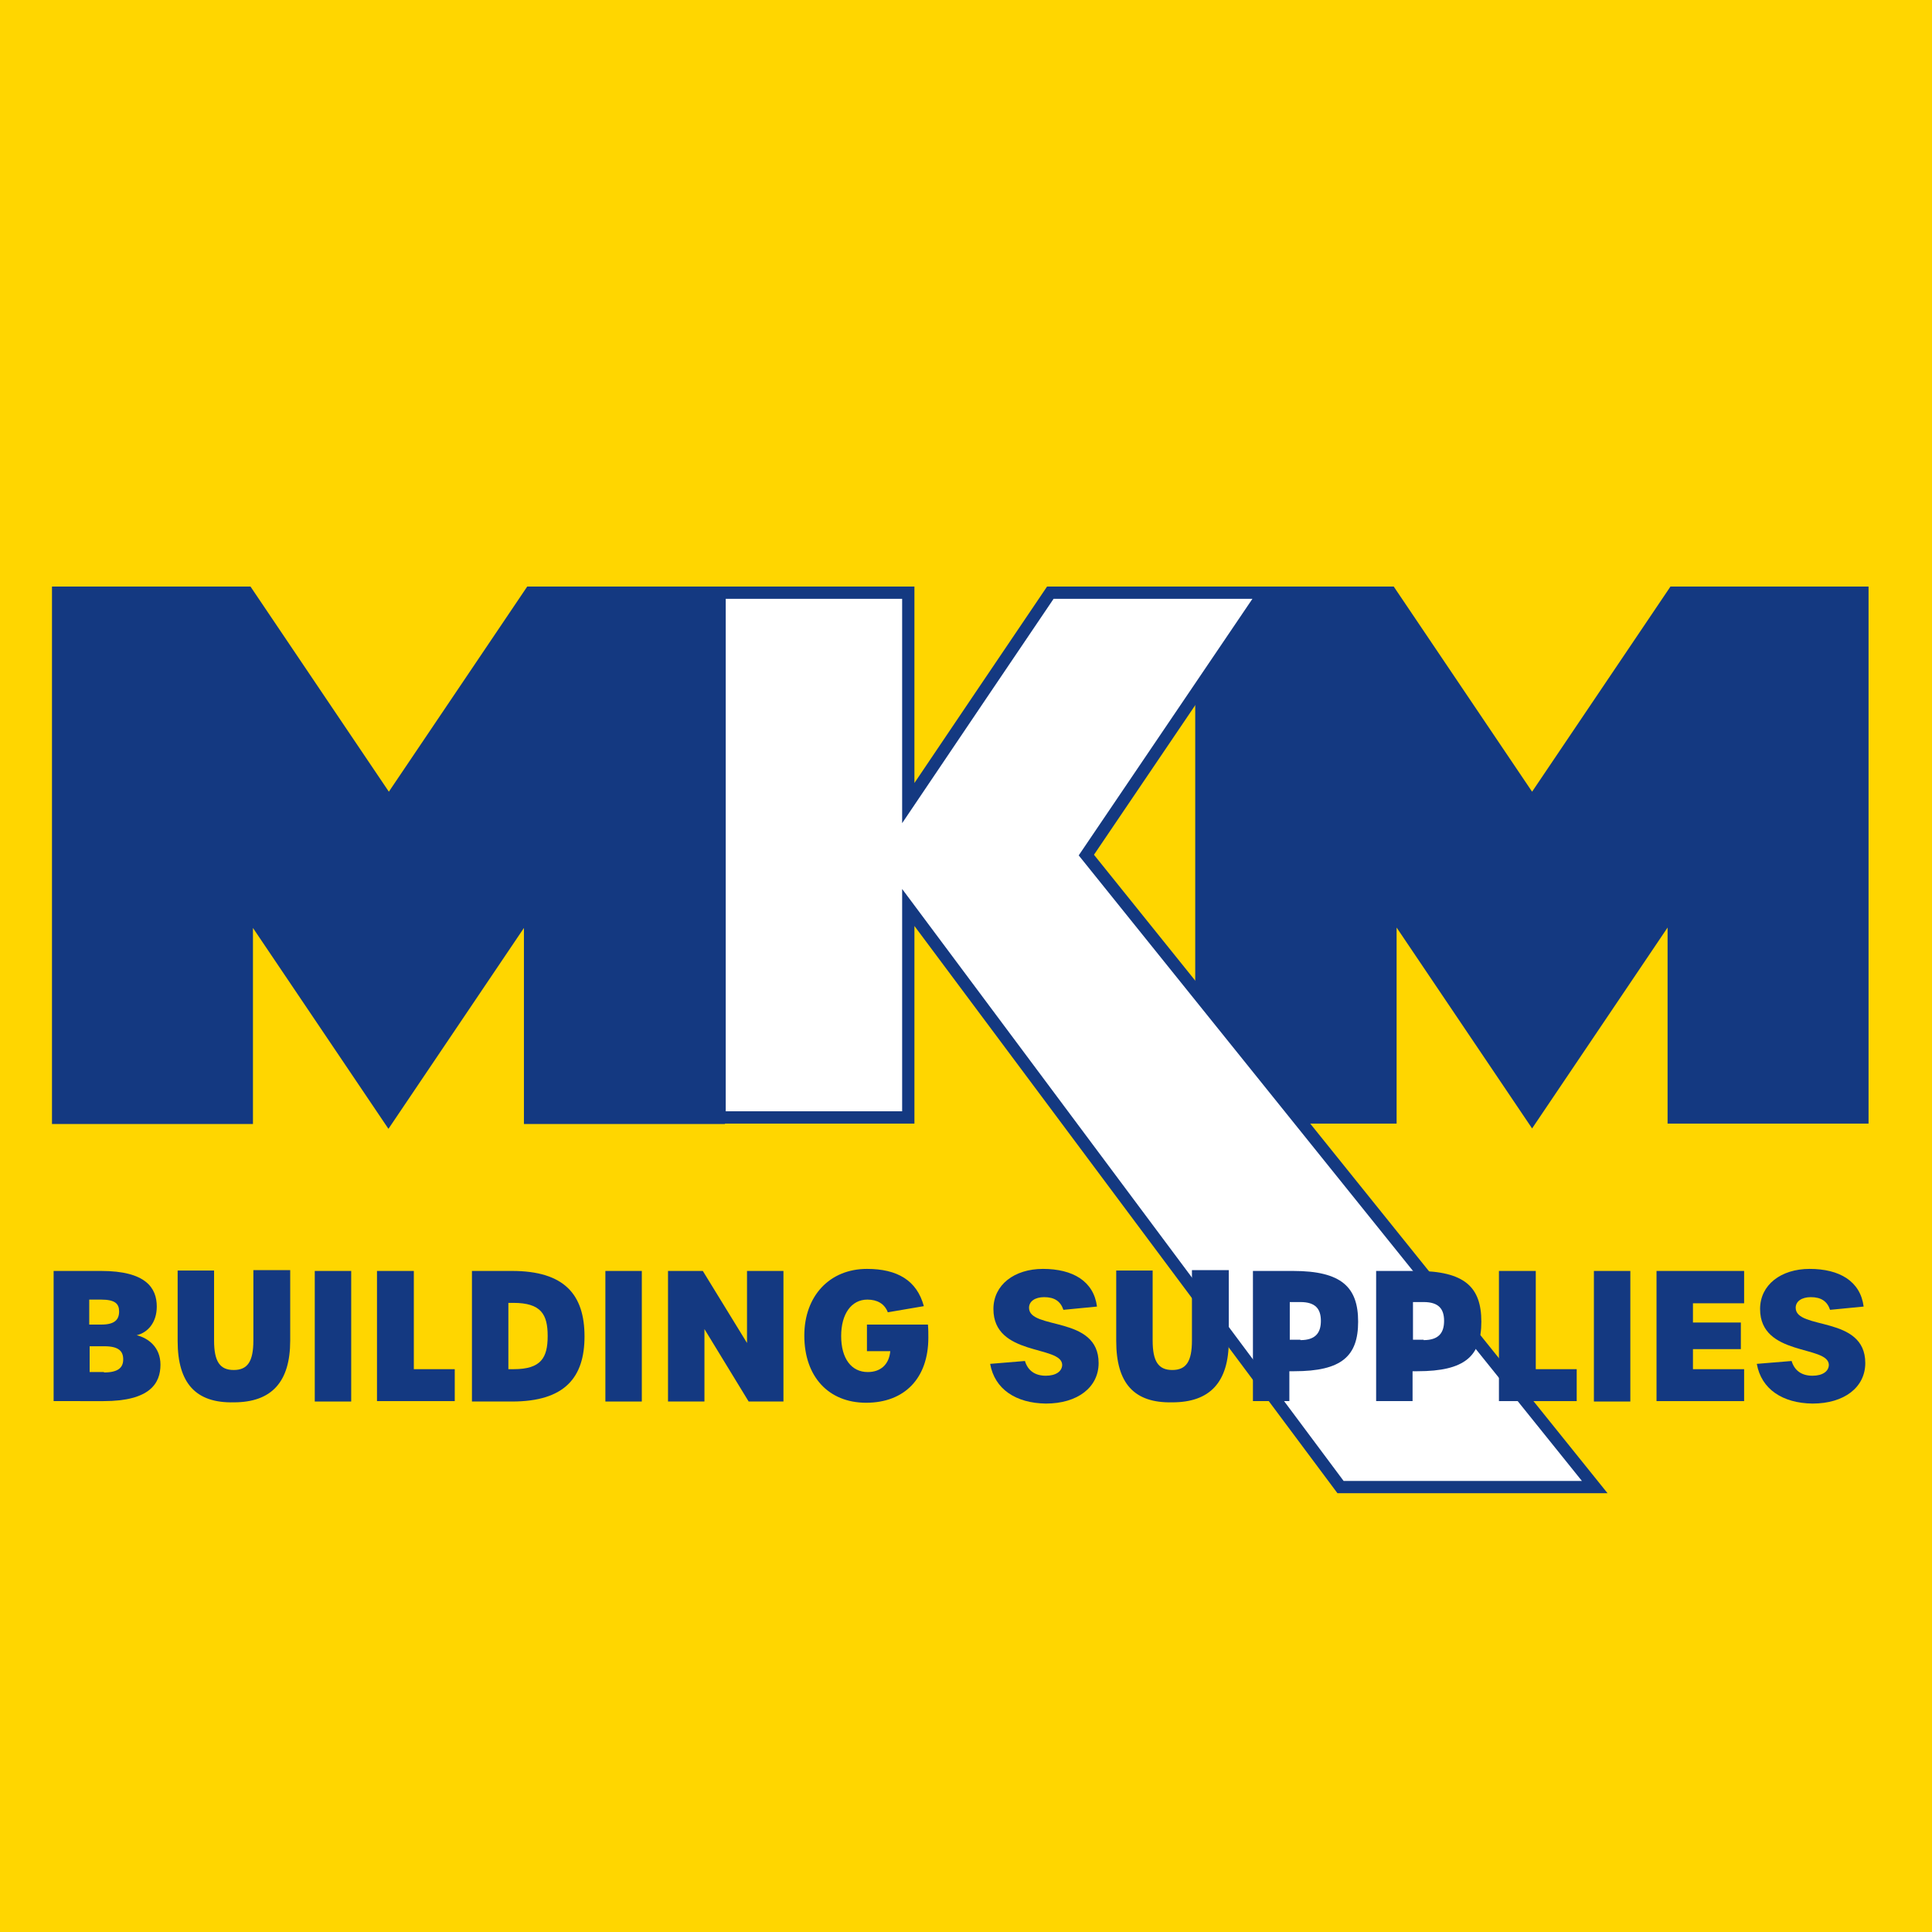
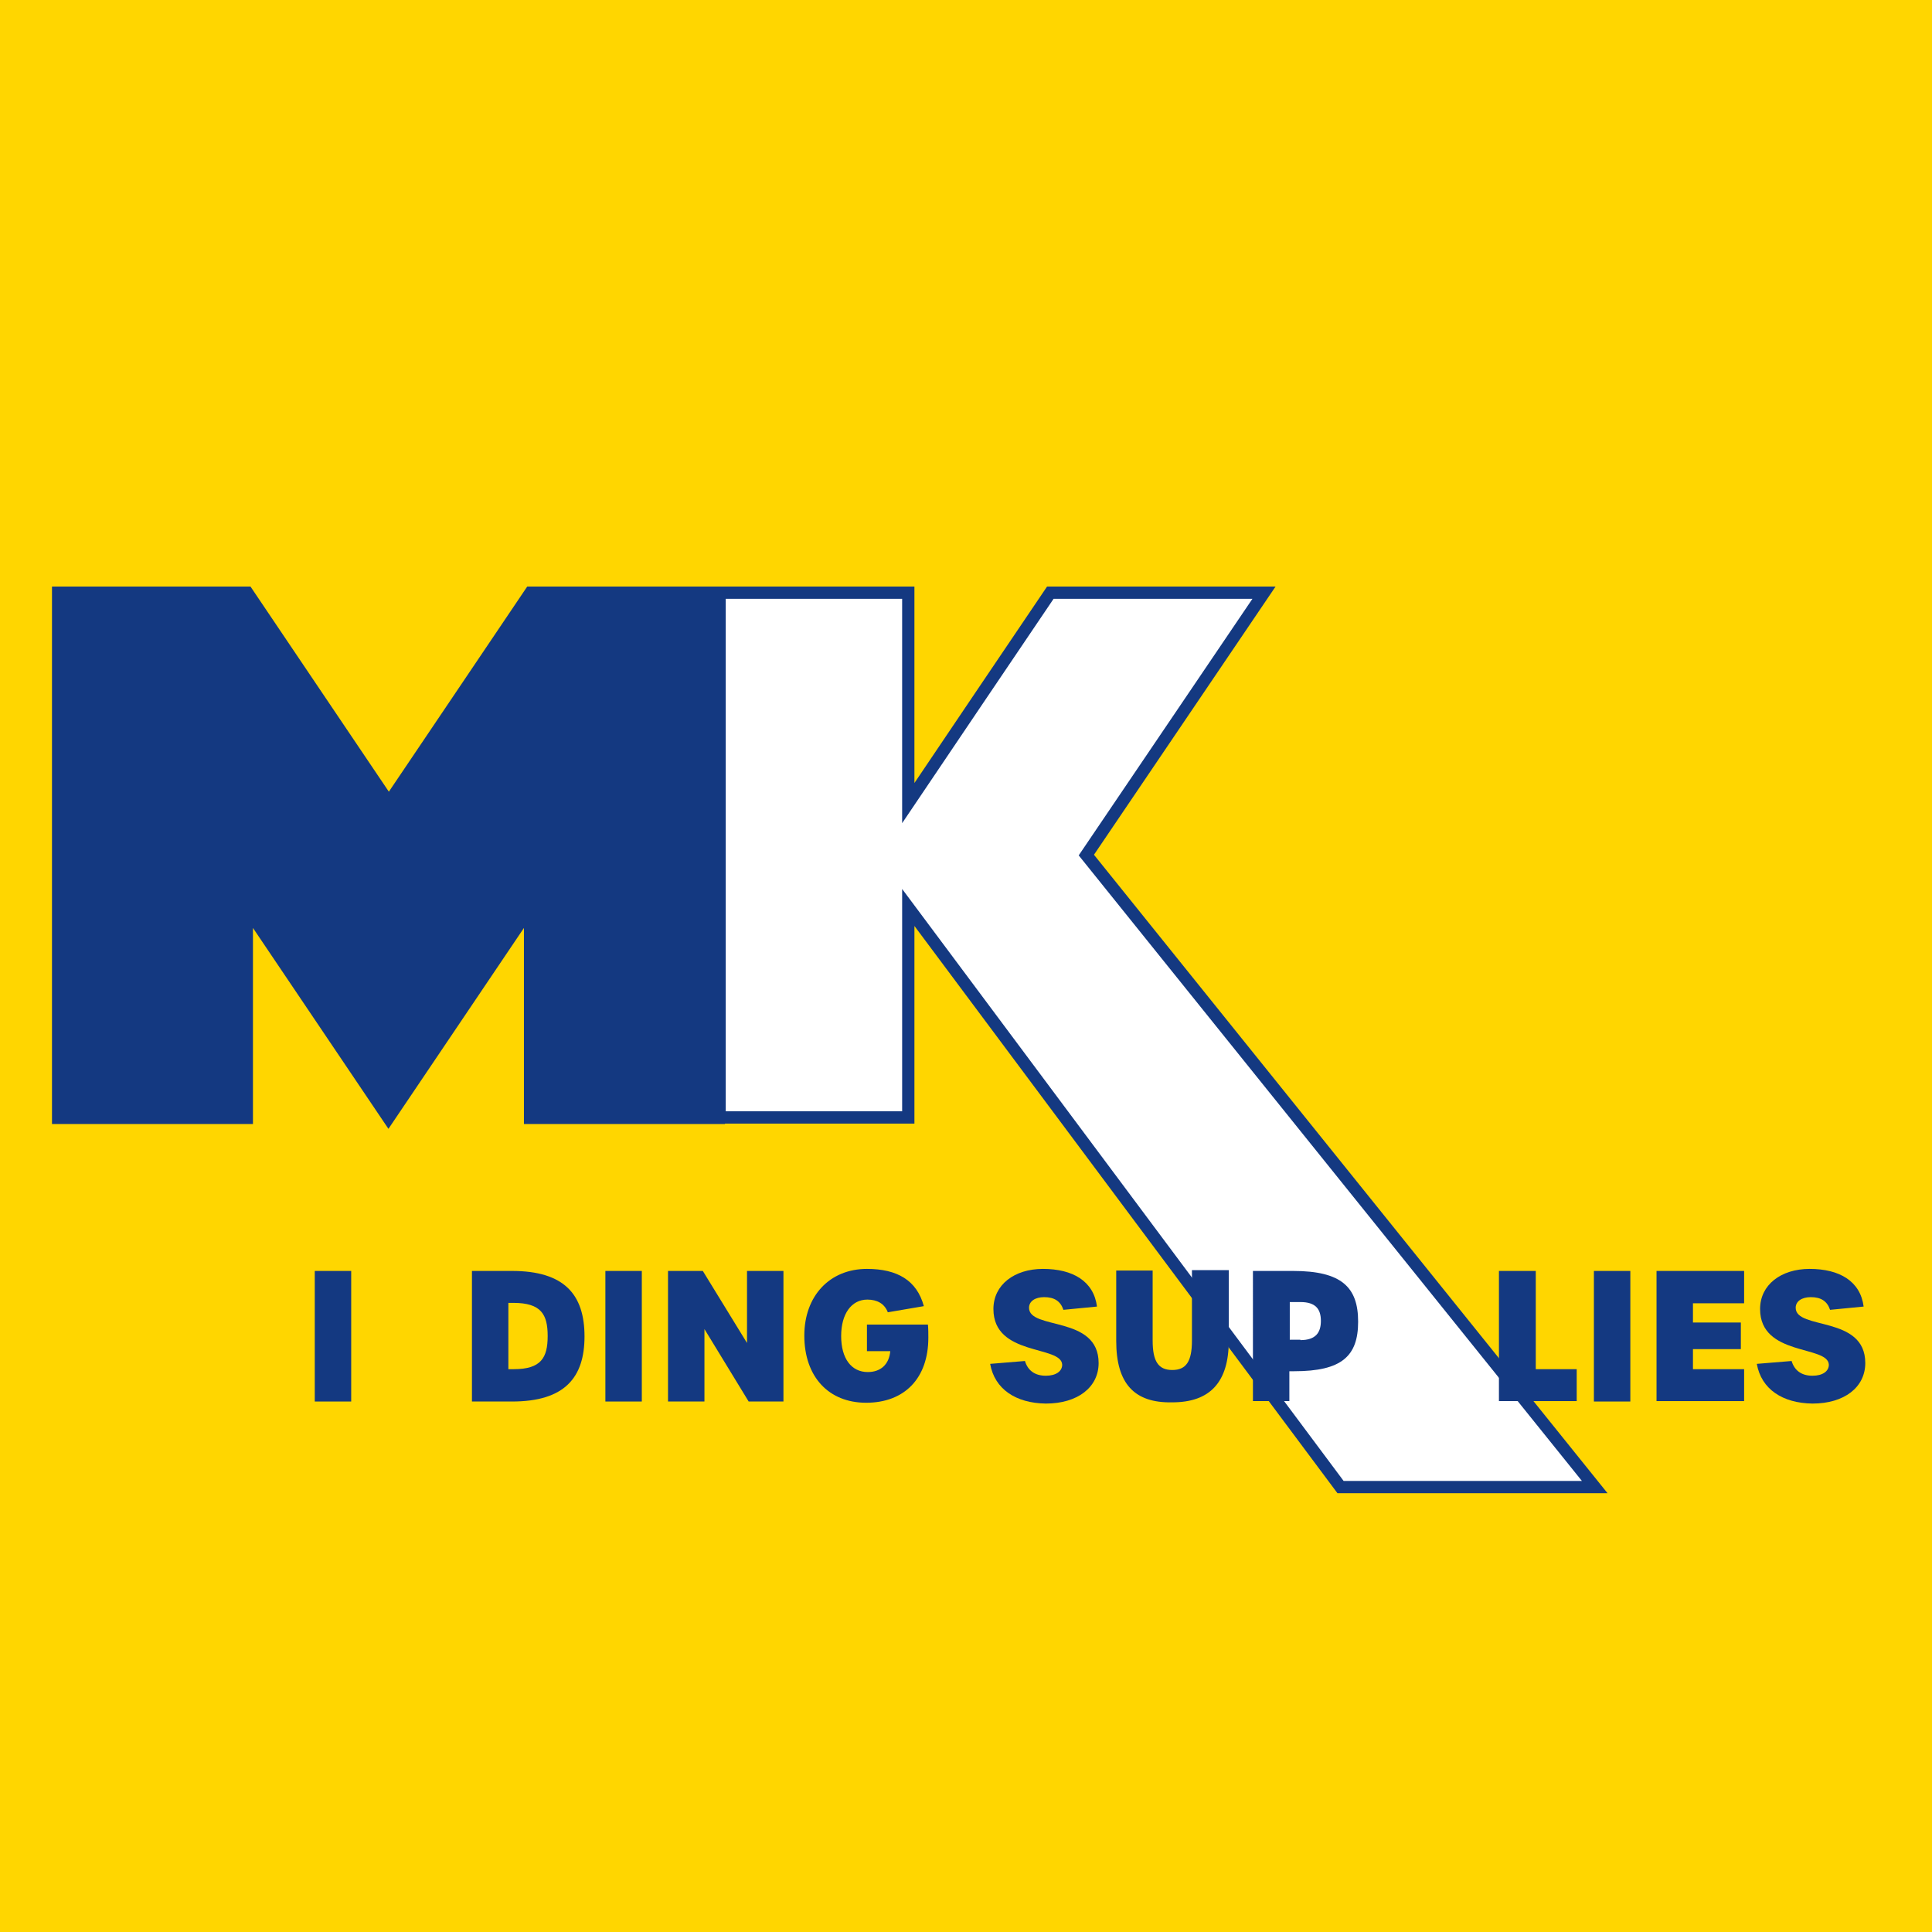
<svg xmlns="http://www.w3.org/2000/svg" version="1.1" id="layer" x="0px" y="0px" width="472px" height="472px" viewBox="0 0 472 472" style="enable-background:new 0 0 472 472;" xml:space="preserve">
  <style type="text/css">
	.st0{fill:#FFD600;}
	.st1{fill:#143981;stroke:#143981;stroke-width:3;stroke-miterlimit:10;}
	.st2{fill:#FFFFFF;stroke:#143981;stroke-width:3;stroke-miterlimit:10;}
	.st3{fill:#143981;}
</style>
  <rect class="st0" width="472" height="472" />
-   <path class="st1" d="M408.9,144.8l-34.6,51.3l-34.6-51.3h-30.9l-15.3,22.5v83.2l15.3,22.5h30.9v-51.3l34.6,51.3l34.6-51.3v51.3h46.1  V144.8H408.9z" />
  <path class="st2" d="M327.5,363.3h62.1L265.4,208.9l43.4-64.1h-52.2l-17.3,25.6l-17.4,25.8v-51.4h-46.1V273h46.1v-51.3L327.5,363.3z  " />
  <path class="st1" d="M129.6,144.8L95,196.1l-34.6-51.3H14.2v128.3h46.1v-51.3l34.6,51.3l34.6-51.3v51.3h46.1V144.8H129.6z" />
  <g>
-     <path class="st3" d="M13.1,310.5h11.6c11,0,13.6,4.2,13.6,8.7c0,4-2.3,6.4-4.9,7c2.8,0.7,5.8,2.9,5.8,7.2c0,4.5-2.5,8.9-13.9,8.9   H13.1V310.5z M24.8,323.6c3.2,0,4.3-1.2,4.3-3.2c0-1.9-1-2.9-4.4-2.9h-2.9v6.1H24.8z M25.4,335.3c3.5,0,4.7-1.2,4.7-3.2   c0-2-1.1-3.2-4.6-3.2h-3.6v6.3H25.4z" />
-     <path class="st3" d="M43.4,327.6v-17.2h8.9v17.1c0,5.1,1.4,7.2,4.8,7.2s4.8-2.1,4.8-7.2v-17.2h9v17.2c0,10.2-4.6,15.1-13.8,15.1   C47.9,342.8,43.4,338,43.4,327.6z" />
    <path class="st3" d="M76.9,310.5h8.9v31.9h-8.9V310.5z" />
-     <path class="st3" d="M92.2,310.5h8.9v24h10v7.8h-19V310.5z" />
    <path class="st3" d="M115.3,310.5h9.8c12.8,0,17.7,5.8,17.7,16c0,10-4.8,15.9-17.7,15.9h-9.8V310.5z M125.5,334.5   c6.7,0,8.3-2.8,8.3-8.1c0-5.3-1.6-8.1-8.4-8.1h-1.2v16.2H125.5z" />
    <path class="st3" d="M147.9,310.5h8.9v31.9h-8.9V310.5z" />
    <path class="st3" d="M163.1,310.5h8.6l10.8,17.6v-17.6h8.9v31.9h-8.5l-10.8-17.7v17.7h-8.9V310.5z" />
    <path class="st3" d="M196.5,326.3c0-9.7,6.2-16.3,15.3-16.3c7.4,0,12.2,2.8,13.9,9.1l-8.8,1.5c-0.8-2.1-2.6-3.1-5-3.1   c-3.9,0-6.4,3.5-6.4,8.9c0,5.5,2.5,8.8,6.5,8.8c3.1,0,5.2-1.8,5.5-5.1h-5.7v-6.5h14.9c0.1,1.1,0.1,2.2,0.1,3.2   c0,9.9-5.8,15.9-15.2,15.9C202.4,342.7,196.5,336.3,196.5,326.3z" />
    <path class="st3" d="M241.9,333.2l8.5-0.7c0.7,2.3,2.4,3.6,5.1,3.6c2.5,0,4-1.1,4-2.7c-0.2-4.8-16.8-2-16.8-13.6   c0-5.9,5.1-9.8,12.1-9.8c7.3,0,12.4,3,13.2,9.2l-8.2,0.8c-0.7-2.1-2.2-3.1-4.7-3.1c-2.2,0-3.7,1-3.7,2.6c0,5.5,17,1.8,17,13.5   c0,5.9-5.1,9.9-12.9,9.9C248.2,342.8,243,339.4,241.9,333.2z" />
    <path class="st3" d="M272.7,327.6v-17.2h8.9v17.1c0,5.1,1.4,7.2,4.8,7.2s4.8-2.1,4.8-7.2v-17.2h9v17.2c0,10.2-4.6,15.1-13.8,15.1   C277.1,342.8,272.7,338,272.7,327.6z" />
    <path class="st3" d="M306.1,310.5h9.8c11.9,0,15.9,4,15.9,12.4s-4,12.1-15.6,12.1h-1.2v7.3h-8.9V310.5z M317.7,327.4   c3.7,0,5-1.8,5-4.7c0-2.9-1.3-4.6-5-4.6h-2.6v9.2H317.7z" />
-     <path class="st3" d="M336.2,310.5h9.8c11.9,0,15.9,4,15.9,12.4s-4,12.1-15.6,12.1h-1.2v7.3h-8.9V310.5z M347.8,327.4   c3.7,0,5-1.8,5-4.7c0-2.9-1.3-4.6-5-4.6h-2.6v9.2H347.8z" />
    <path class="st3" d="M366.3,310.5h8.9v24h10v7.8h-19V310.5z" />
    <path class="st3" d="M389.4,310.5h8.9v31.9h-8.9V310.5z" />
    <path class="st3" d="M404.7,310.5h21.4v7.9h-12.5v4.7h11.7v6.5h-11.7v4.9h12.5v7.8h-21.4V310.5z" />
    <path class="st3" d="M429.2,333.2l8.5-0.7c0.7,2.3,2.4,3.6,5.1,3.6c2.5,0,4-1.1,4-2.7c-0.2-4.8-16.8-2-16.8-13.6   c0-5.9,5.1-9.8,12.1-9.8c7.3,0,12.4,3,13.2,9.2l-8.2,0.8c-0.7-2.1-2.2-3.1-4.7-3.1c-2.2,0-3.7,1-3.7,2.6c0,5.5,17,1.8,17,13.5   c0,5.9-5.1,9.9-12.9,9.9C435.5,342.8,430.3,339.4,429.2,333.2z" />
  </g>
</svg>